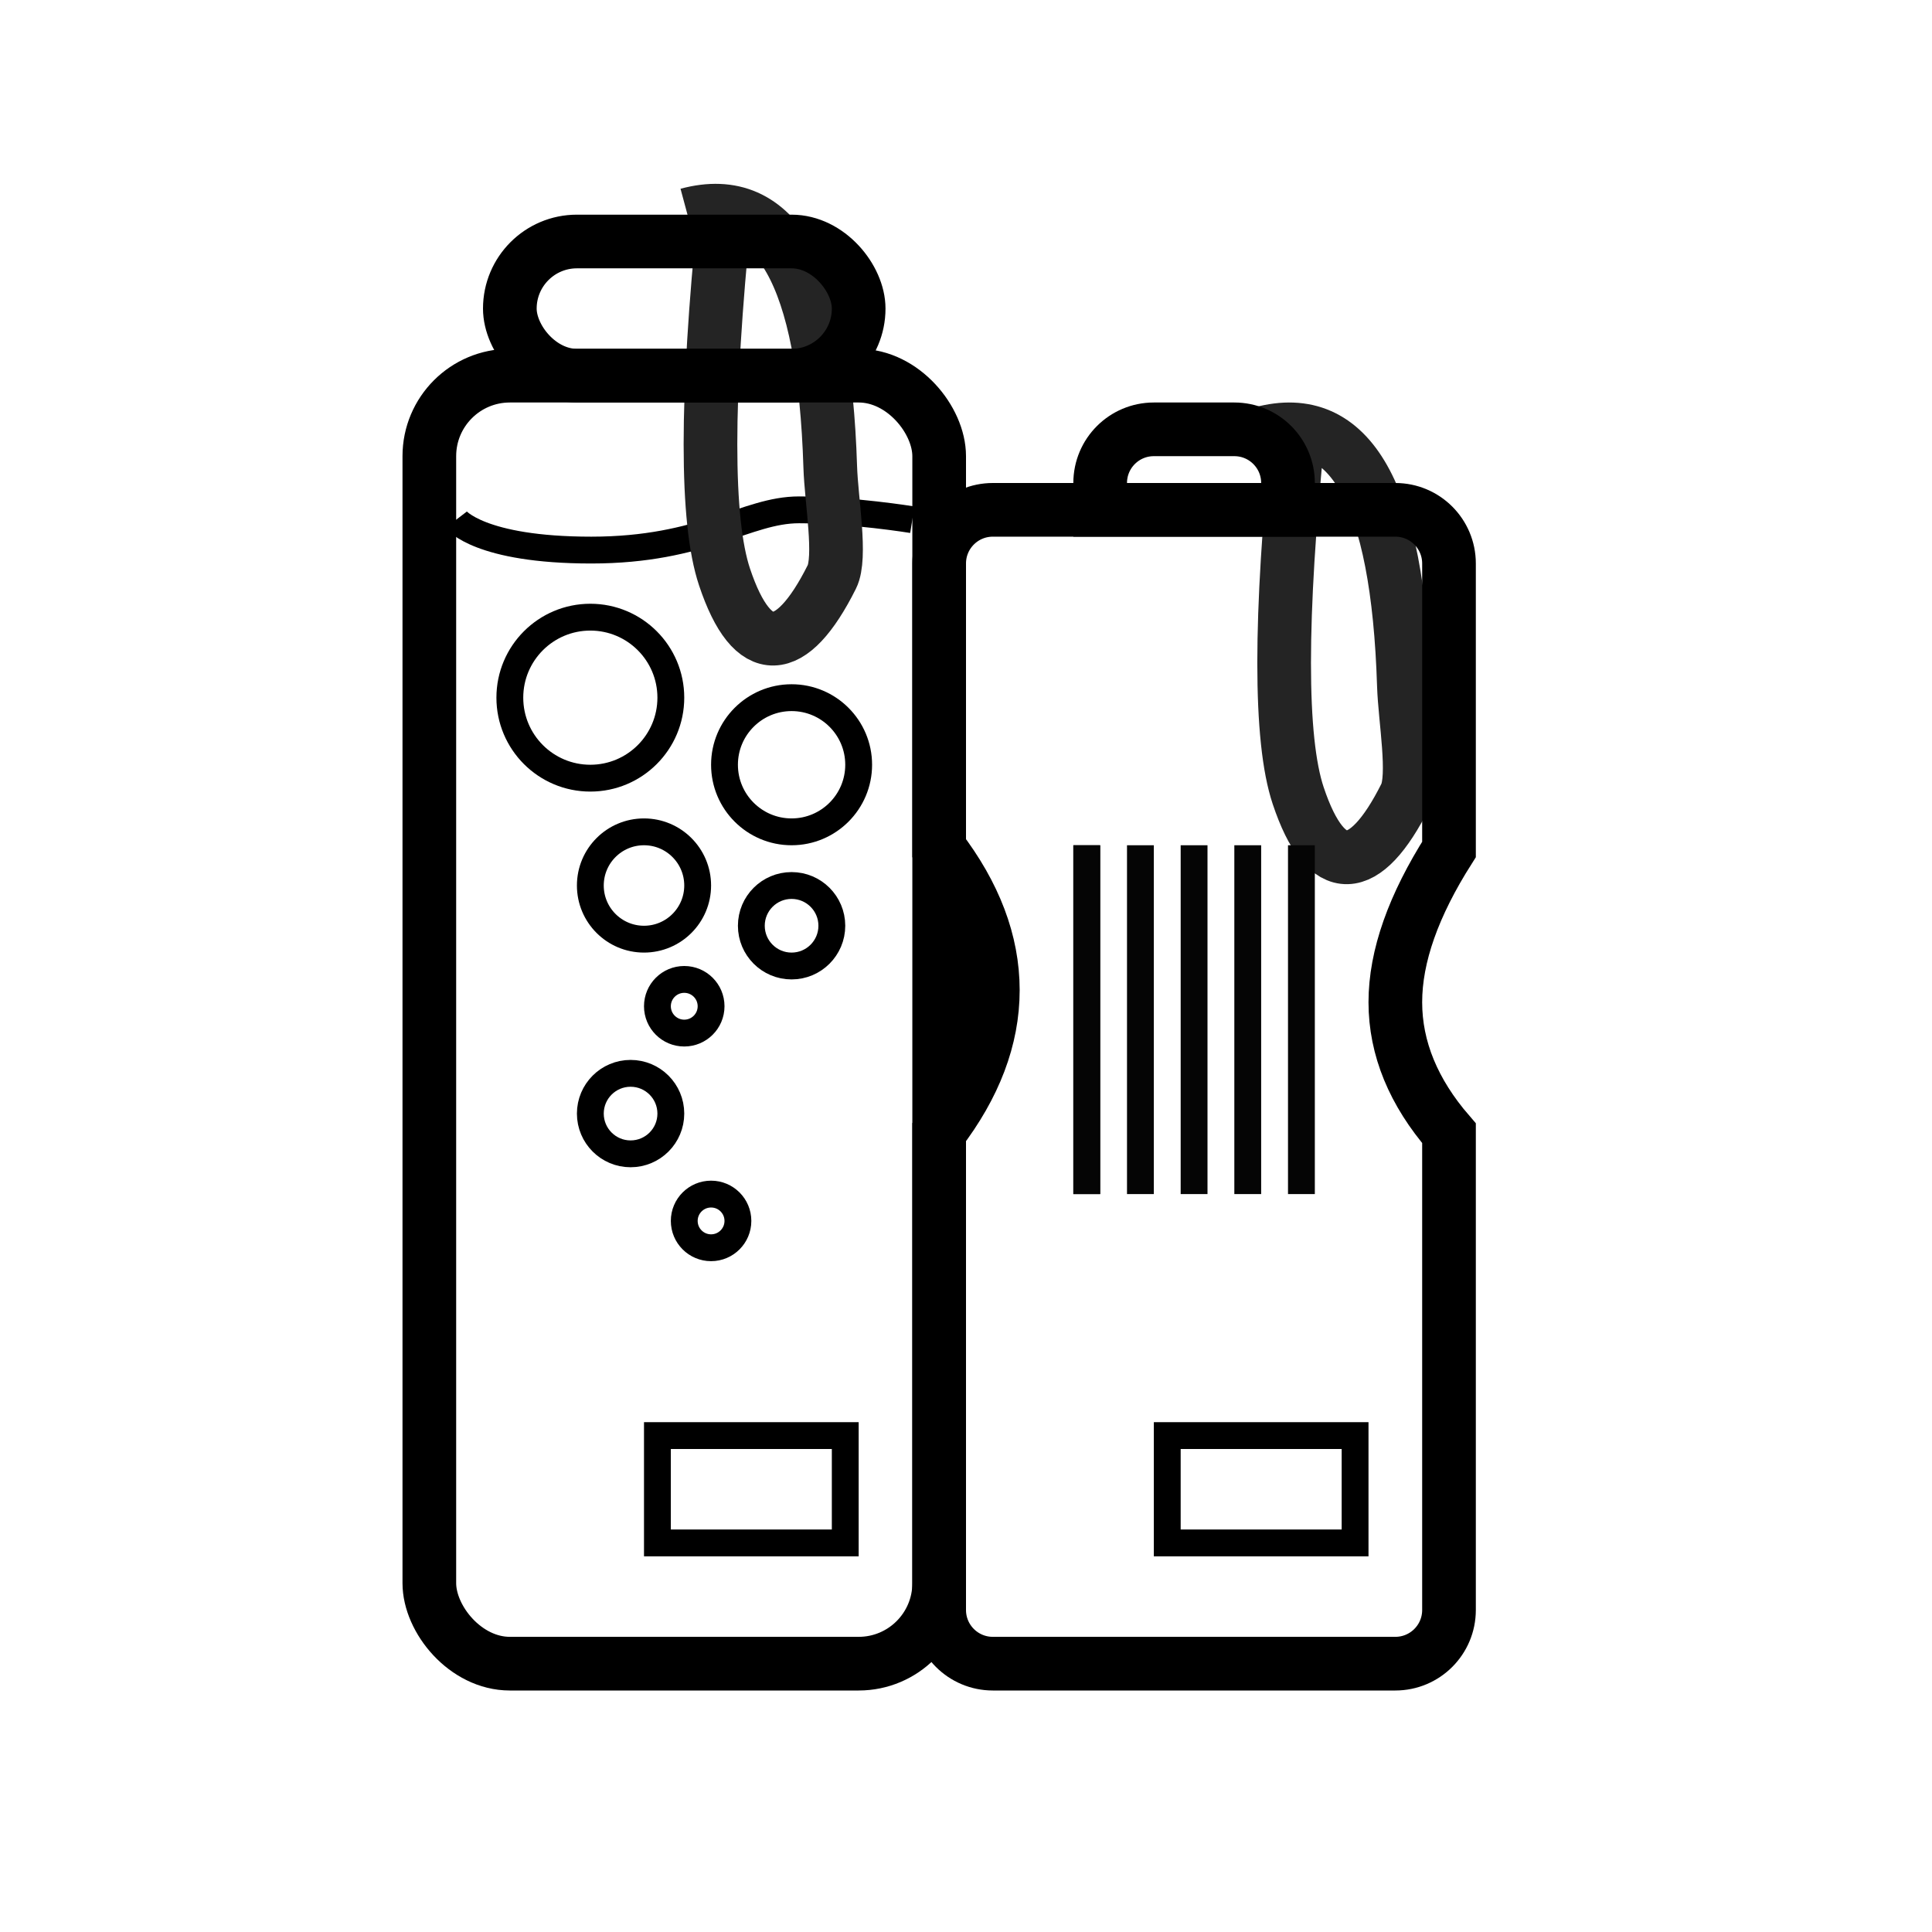
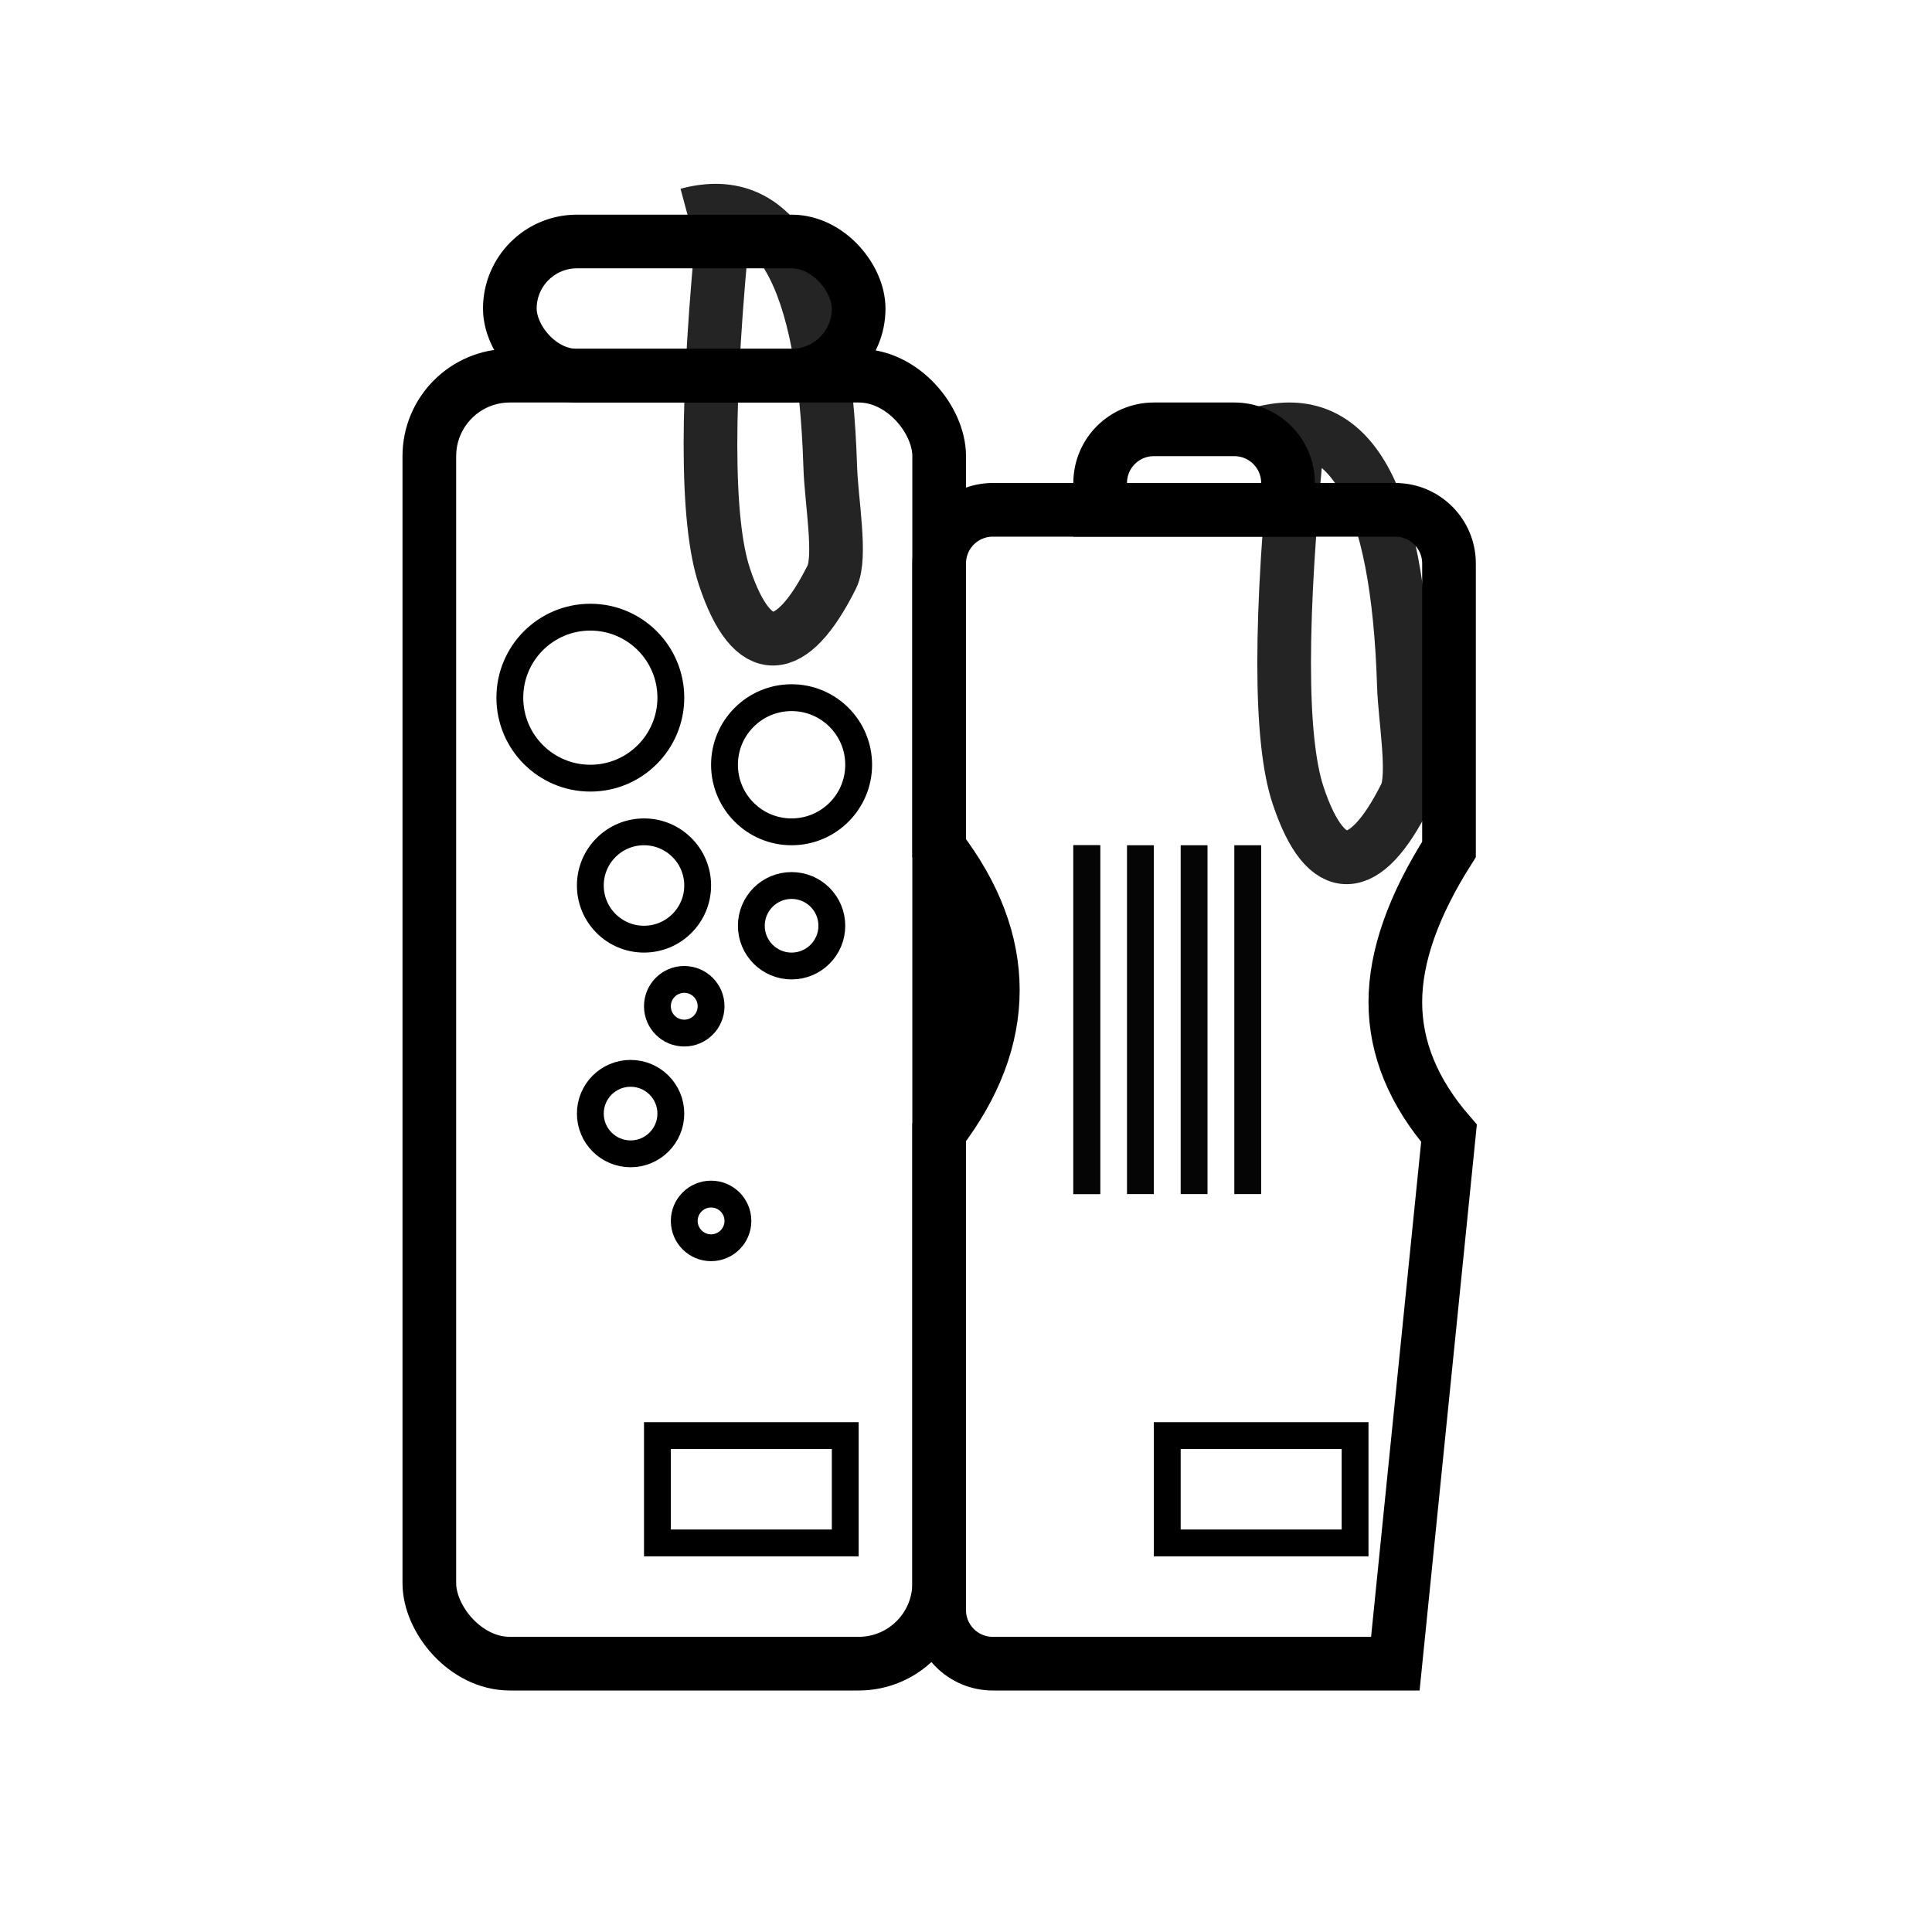
<svg xmlns="http://www.w3.org/2000/svg" width="72px" height="72px" viewBox="0 0 72 72" version="1.1">
  <title>Icons (Promo)/Black/Bottles</title>
  <desc>Created with Sketch.</desc>
  <g id="Icons-(Promo)/Black/Bottles" stroke="none" stroke-width="1" fill="none" fill-rule="evenodd">
    <g id="Group-112" transform="translate(19, 23)" stroke="#000000">
      <circle id="Oval" cx="3" cy="3" r="3" />
      <circle id="Oval" cx="10.5" cy="5.5" r="2.5" />
      <circle id="Oval" cx="10.5" cy="11.5" r="1.5" />
      <circle id="Oval" cx="4.5" cy="18.5" r="1.5" />
      <circle id="Oval" cx="5" cy="10" r="2" />
      <circle id="Oval" cx="6.5" cy="14.5" r="1" />
      <circle id="Oval" cx="7.5" cy="22.5" r="1" />
    </g>
-     <path d="M17,19.368 C17,19.368 17.865,20.5 22.035,20.5 C26.204,20.5 27.813,19 29.777,19 C31.741,19 34,19.368 34,19.368" id="Shape" stroke="#000000" />
    <path d="M25.621,8 C28.943,7.106 30.716,10.24 30.941,17.403 C30.98,18.664 31.367,20.766 31,21.5 C29.5,24.5 28.046,24.638 27,21.5 C26.303,19.408 26.303,14.908 27,8" id="Path-51" stroke="#242424" stroke-width="2" />
    <rect id="Rectangle" stroke="#000000" stroke-width="2" x="16" y="14" width="19" height="48" rx="3" />
    <rect id="Rectangle" stroke="#000000" stroke-width="2" x="19" y="9" width="13" height="5" rx="2.5" />
    <path d="M47,16.149 C50.322,15.255 52.095,18.389 52.319,25.551 C52.359,26.812 52.746,28.915 52.379,29.649 C50.879,32.649 49.425,32.786 48.379,29.649 C47.682,27.557 47.682,23.057 48.379,16.149" id="Path-51" stroke="#242424" stroke-width="2" />
-     <path d="M35,31.604 C36.322,33.332 37,35.102 37,36.9 C37,38.698 36.322,40.468 35,42.196 L35,60 C35,61.105 35.895,62 37,62 L52,62 C53.105,62 54,61.105 54,60 L54,42.233 C52.68,40.707 52,39.072 52,37.35 C52,35.634 52.677,33.74 54,31.656 L54,21 C54,19.895 53.105,19 52,19 L37,19 C35.895,19 35,19.895 35,21 L35,31.604 Z" id="Rectangle" stroke="#000000" stroke-width="2" />
+     <path d="M35,31.604 C36.322,33.332 37,35.102 37,36.9 C37,38.698 36.322,40.468 35,42.196 L35,60 C35,61.105 35.895,62 37,62 L52,62 L54,42.233 C52.68,40.707 52,39.072 52,37.35 C52,35.634 52.677,33.74 54,31.656 L54,21 C54,19.895 53.105,19 52,19 L37,19 C35.895,19 35,19.895 35,21 L35,31.604 Z" id="Rectangle" stroke="#000000" stroke-width="2" />
    <path d="M41,19 L48,19 L48,18 C48,16.895 47.105,16 46,16 L43,16 C41.895,16 41,16.895 41,18 L41,19 Z" id="Rectangle" stroke="#000000" stroke-width="2" />
    <path d="M40.5,32 L40.5,44" id="Line-63" stroke="#050505" stroke-linecap="square" />
    <path d="M42.5,32 L42.5,44" id="Line-63" stroke="#050505" stroke-linecap="square" />
    <path d="M40.5,32 L40.5,44" id="Line-63" stroke="#050505" stroke-linecap="square" />
    <path d="M44.5,32 L44.5,44" id="Line-63" stroke="#050505" stroke-linecap="square" />
    <path d="M46.5,32 L46.5,44" id="Line-63" stroke="#050505" stroke-linecap="square" />
-     <path d="M48.5,32 L48.5,44" id="Line-63" stroke="#050505" stroke-linecap="square" />
    <rect id="Rectangle" stroke="#000000" x="43.5" y="53.5" width="7" height="4" />
    <rect id="Rectangle" stroke="#000000" x="24.5" y="53.5" width="7" height="4" />
  </g>
</svg>